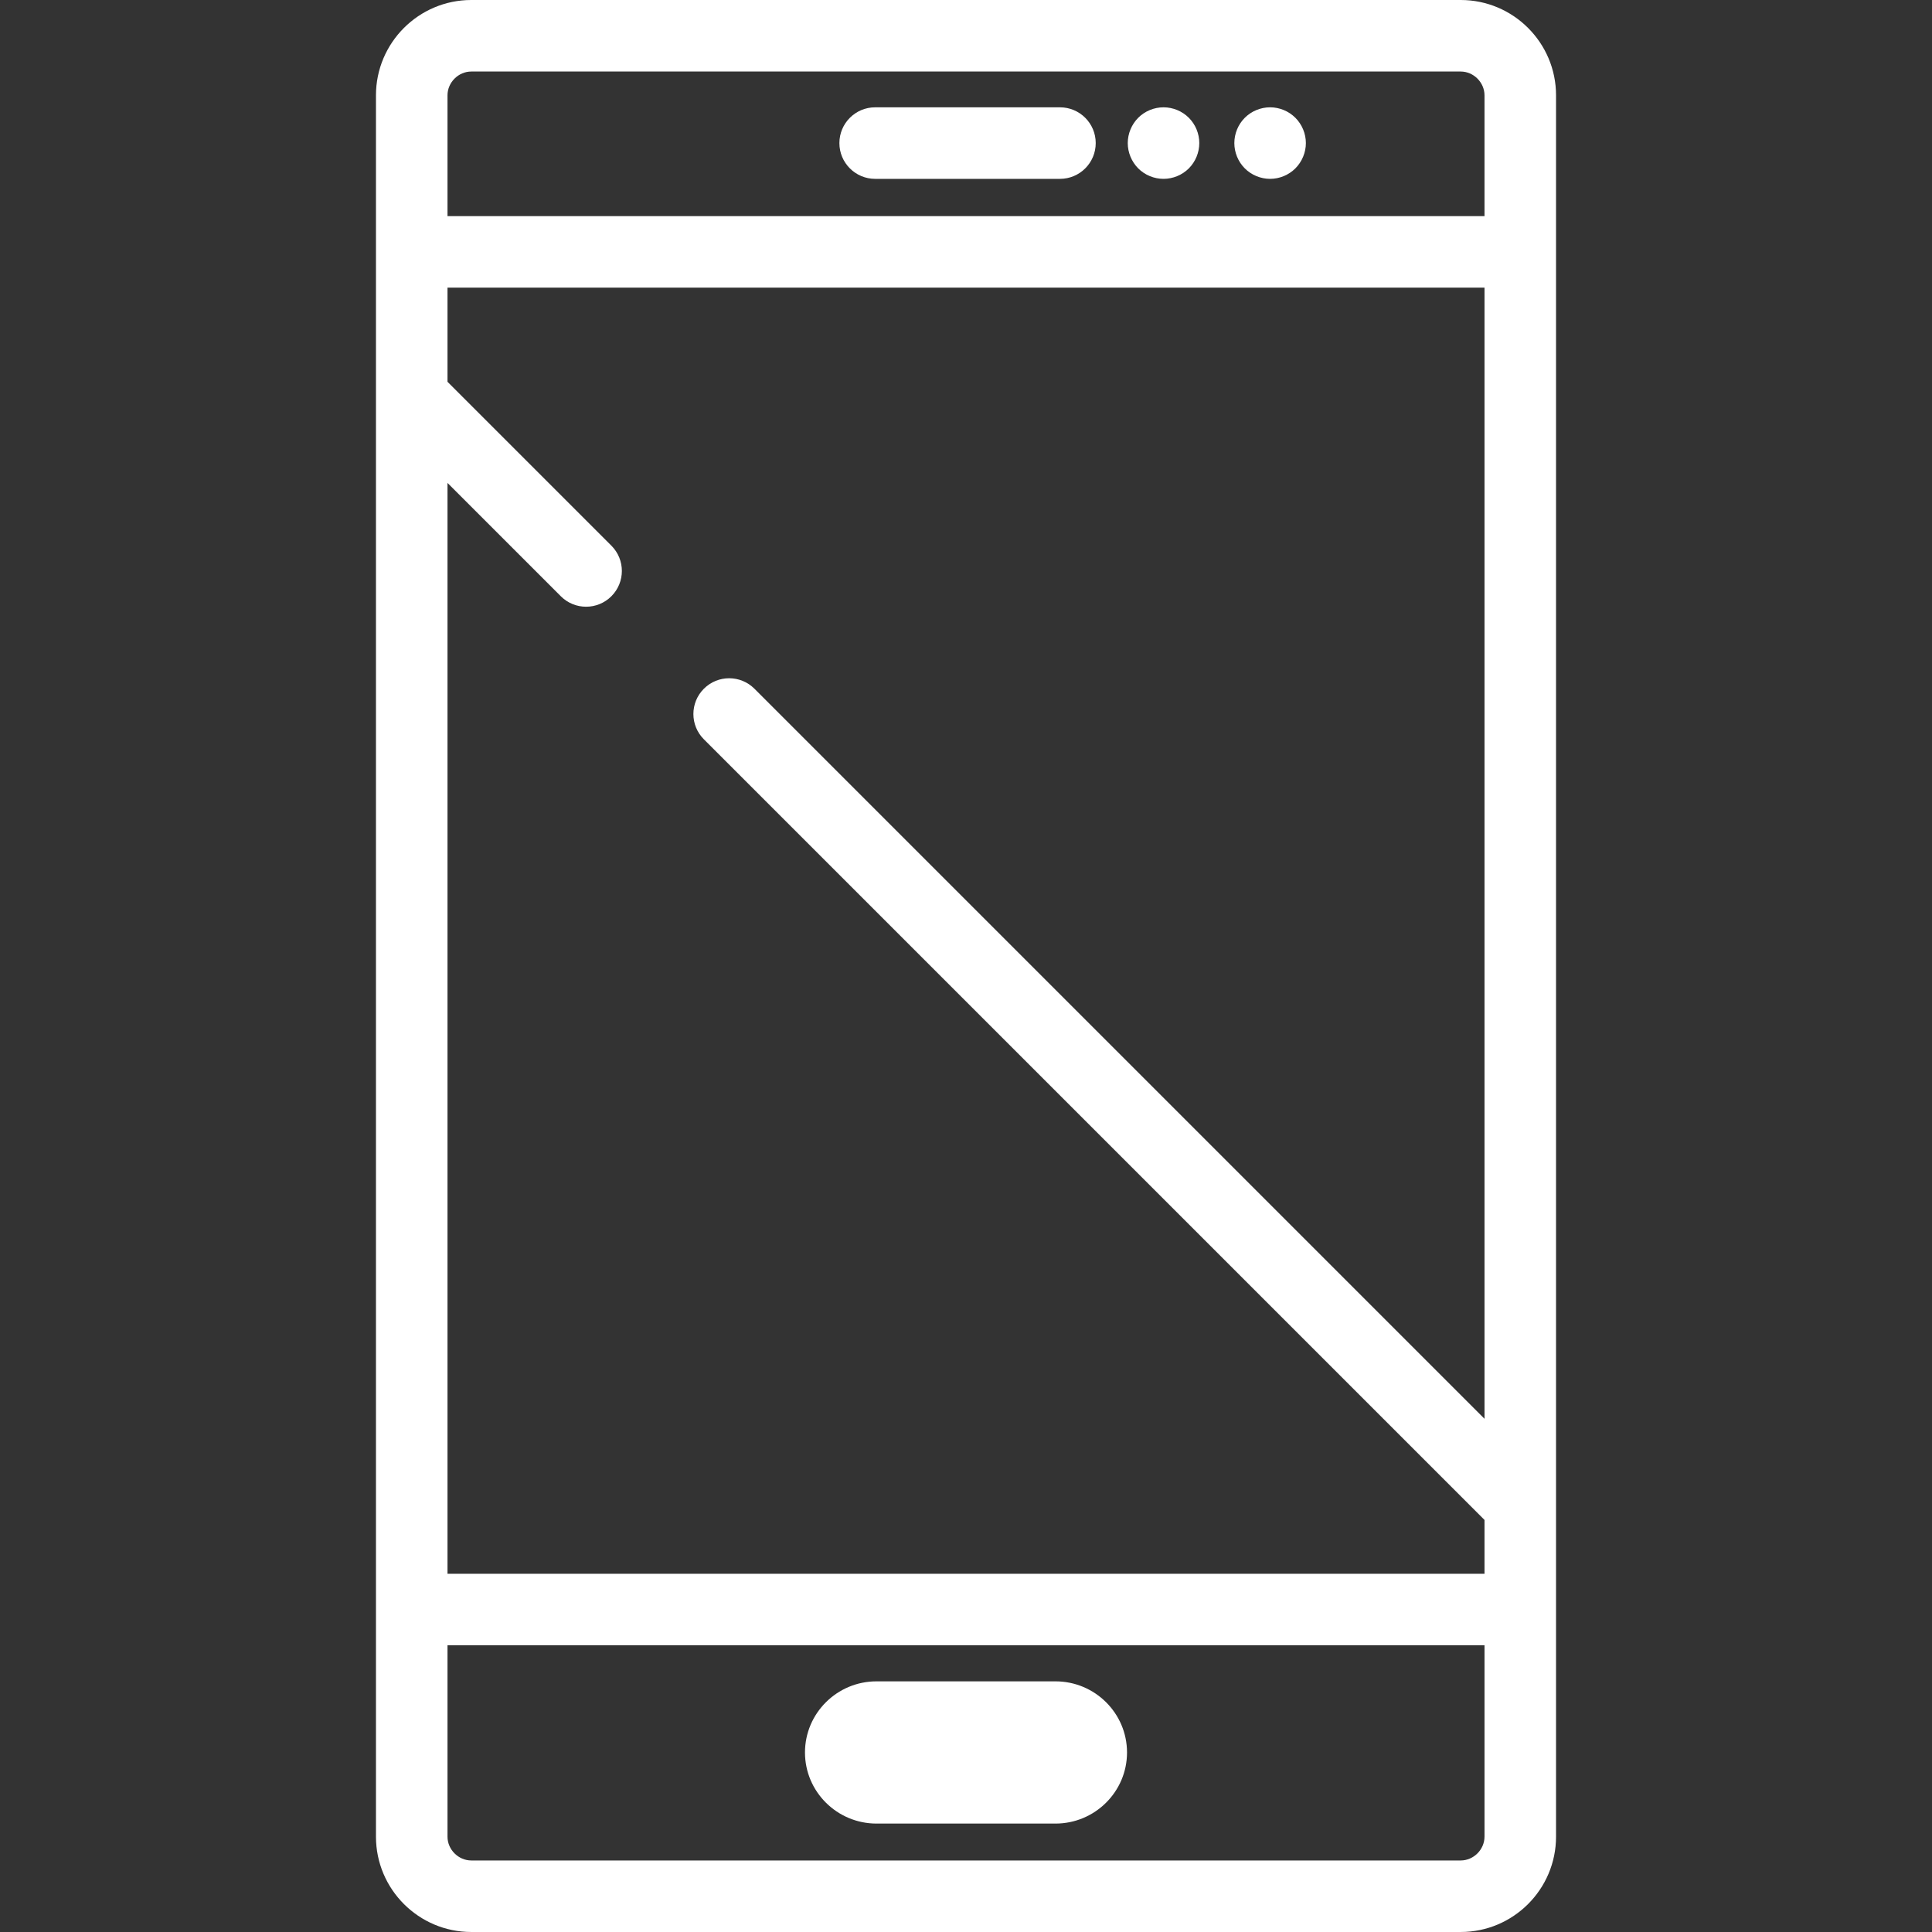
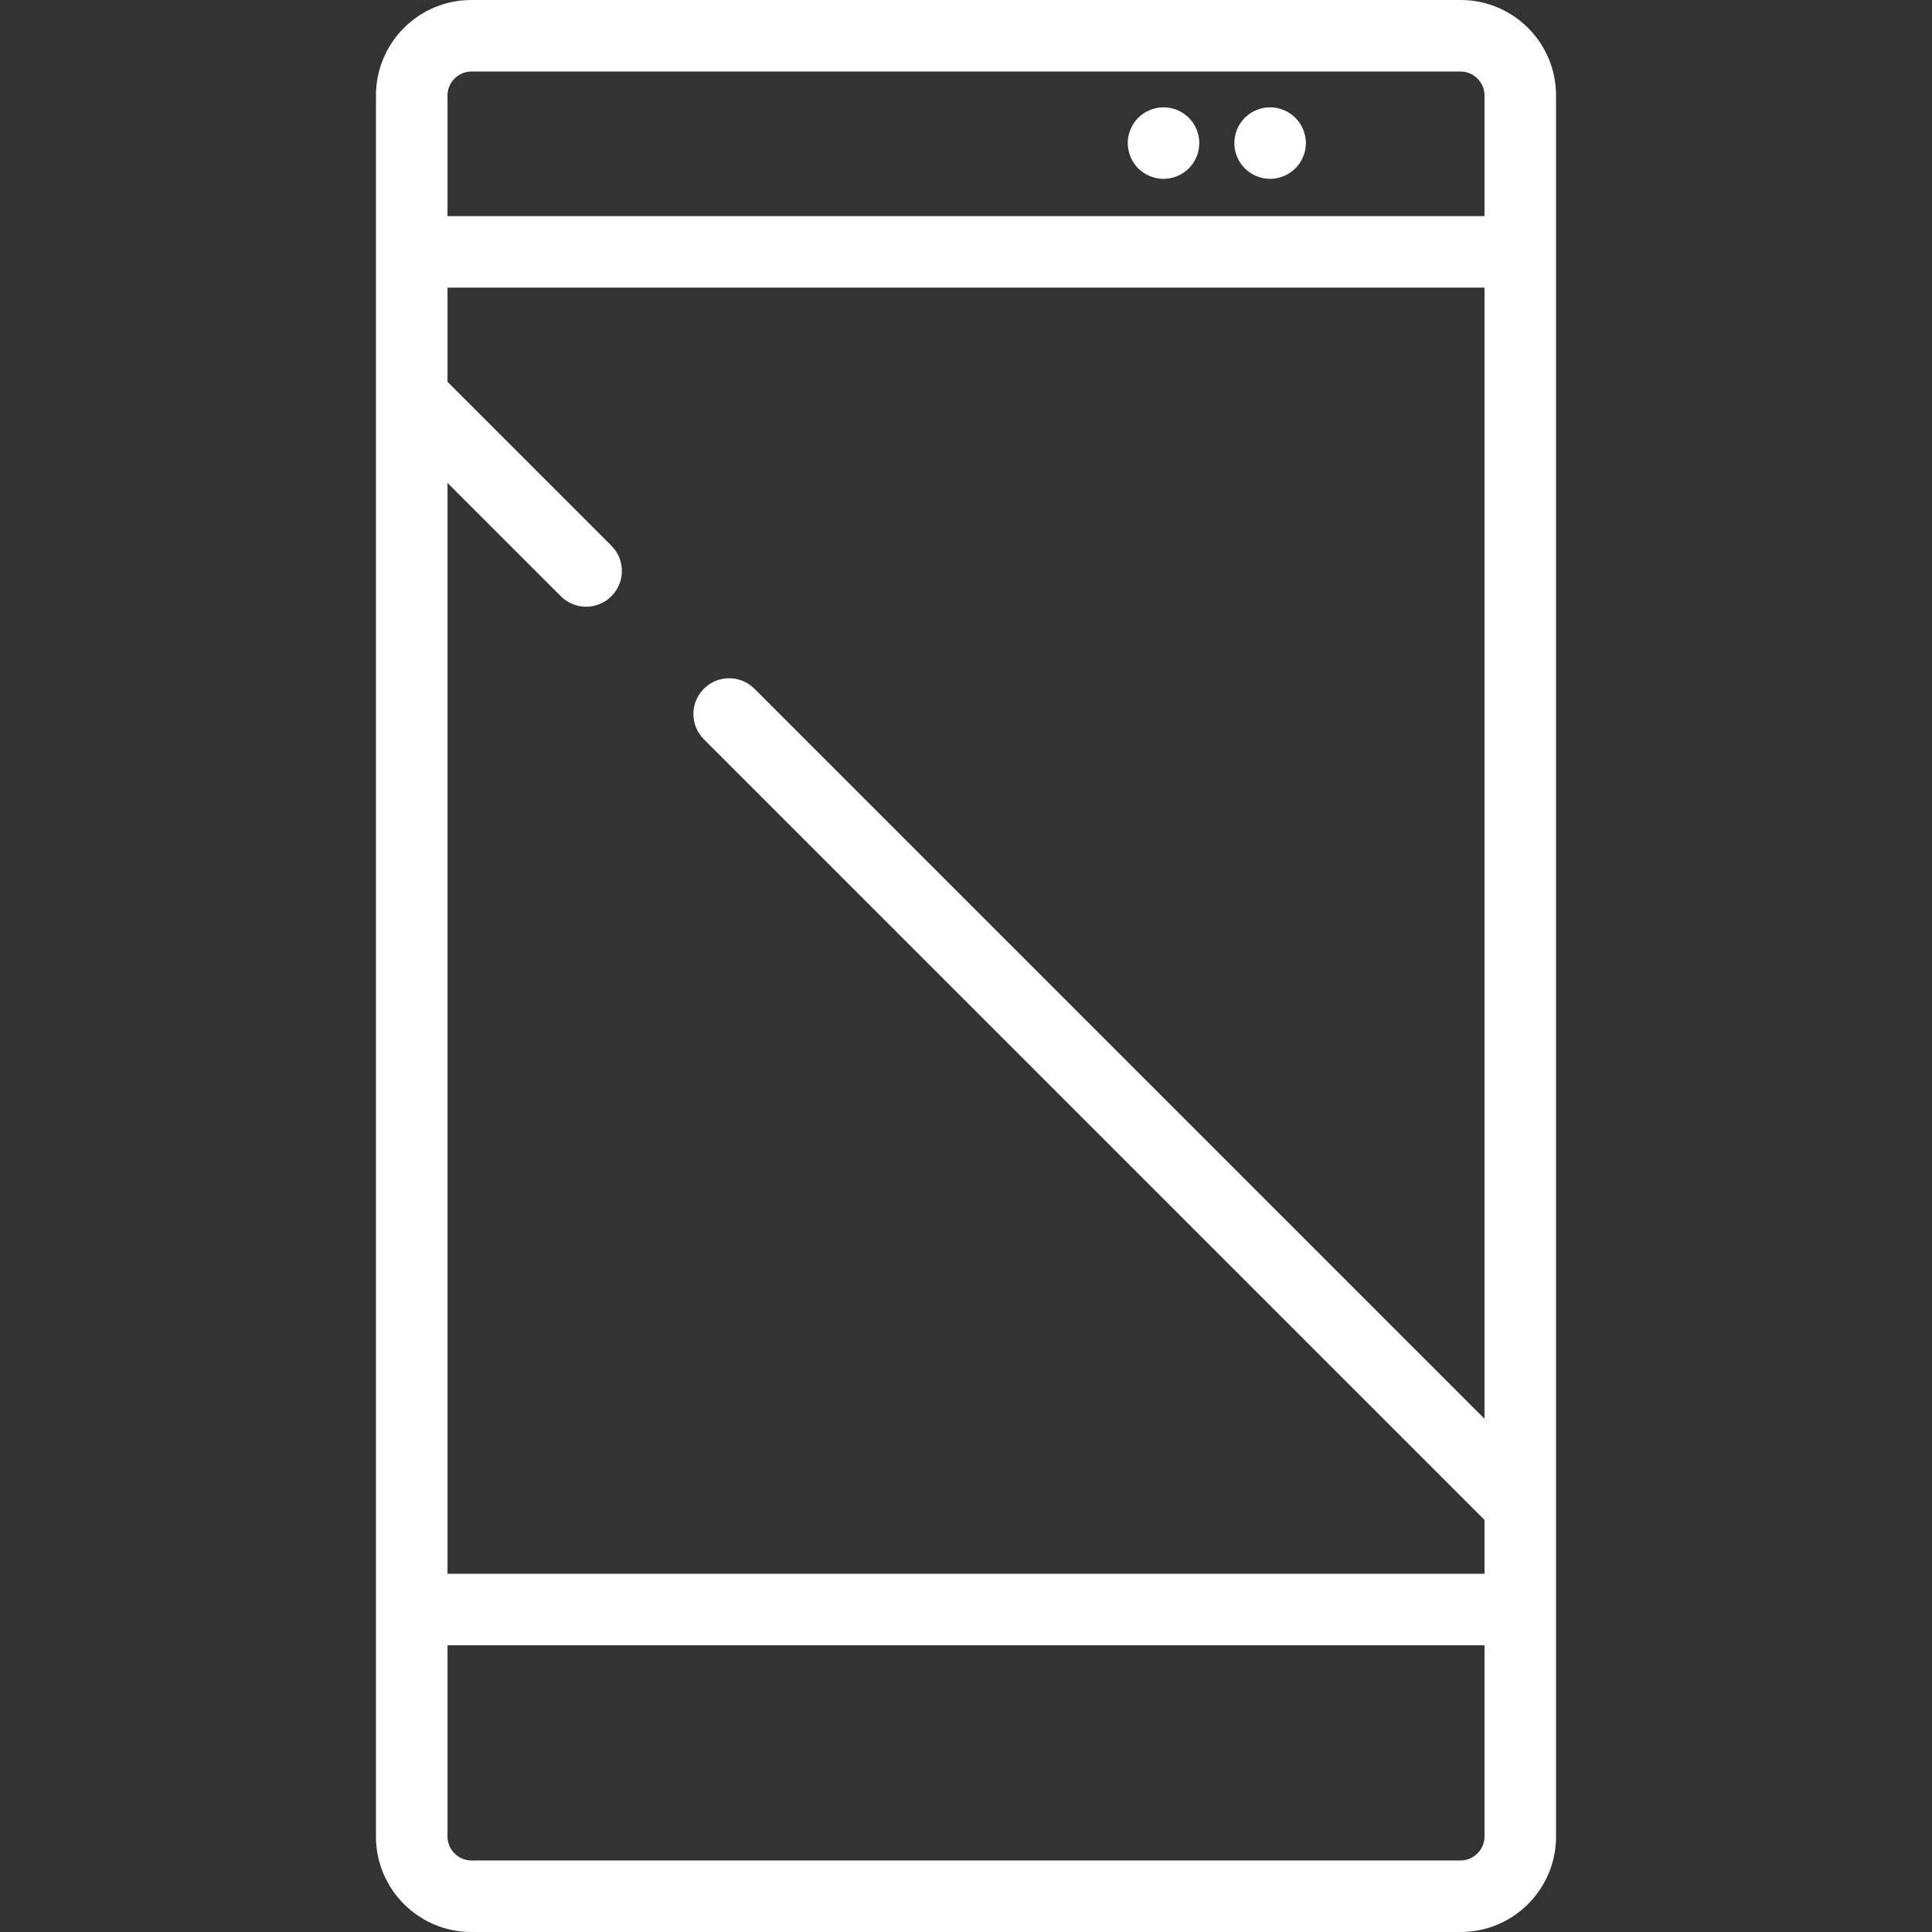
<svg xmlns="http://www.w3.org/2000/svg" version="1.1" id="Capa_1" x="0px" y="0px" viewBox="0 0 432.129 432.129" style="enable-background:new 0 0 432.129 432.129;" xml:space="preserve">
  <rect x="0" y="0" width="432.129" height="432.129" fill="#333333" stroke="none" />
  <g>
    <path d="M348.038,336.649V21.322C348.038,9.565,338.473,0,326.716,0H105.413C93.656,0,84.091,9.565,84.091,21.322v67.38 c0,0.002,0,0.003,0,0.005v322.099c0,11.757,9.565,21.322,21.322,21.322h221.303c11.757,0,21.322-9.565,21.322-21.322v-74.152 C348.038,336.653,348.038,336.651,348.038,336.649z M157.434,165.361l174.604,174.604v12.038H100.091V108.019l25.343,25.343 c1.562,1.563,3.609,2.344,5.657,2.344s4.095-0.781,5.657-2.344c3.125-3.124,3.125-8.189,0-11.313l-36.657-36.656V64.337h231.947 v253.001L168.748,154.048c-3.124-3.124-8.189-3.124-11.313,0C154.31,157.172,154.31,162.237,157.434,165.361z M105.413,16h221.303 c2.885,0,5.322,2.438,5.322,5.322v27.015H100.091V21.322C100.091,18.438,102.528,16,105.413,16z M326.716,416.129H105.413 c-2.885,0-5.322-2.438-5.322-5.322v-42.803h231.947v42.803C332.038,413.691,329.601,416.129,326.716,416.129z" fill="#000000" style="fill: rgb(255, 255, 255);" />
-     <path d="M195.746,40.004h41.333c4.418,0,8-3.582,8-8s-3.582-8-8-8h-41.333c-4.418,0-8,3.582-8,8S191.328,40.004,195.746,40.004z" fill="#000000" style="fill: rgb(255, 255, 255);" />
    <path d="M260.244,40.004c2.11,0,4.17-0.85,5.66-2.34c1.49-1.49,2.34-3.56,2.34-5.66c0-2.11-0.85-4.17-2.34-5.66 c-1.49-1.49-3.55-2.34-5.66-2.34c-2.11,0-4.17,0.85-5.66,2.34c-1.48,1.49-2.34,3.55-2.34,5.66c0,2.1,0.86,4.17,2.34,5.66 C256.074,39.154,258.134,40.004,260.244,40.004z" fill="#000000" style="fill: rgb(255, 255, 255);" />
    <path d="M284.084,40.004c2.1,0,4.16-0.85,5.65-2.34c1.49-1.5,2.35-3.56,2.35-5.66c0-2.11-0.86-4.17-2.35-5.66 c-1.49-1.49-3.55-2.34-5.65-2.34c-2.11,0-4.17,0.85-5.66,2.34c-1.49,1.49-2.34,3.55-2.34,5.66c0,2.1,0.85,4.17,2.34,5.66 C279.914,39.154,281.974,40.004,284.084,40.004z" fill="#000000" style="fill: rgb(255, 255, 255);" />
-     <path d="M236.08,376.066h-40.031c-8.822,0-16,7.136-16,15.906s7.178,15.906,16,15.906h40.031c8.822,0,16-7.136,16-15.906 S244.902,376.066,236.08,376.066z" fill="#000000" style="fill: rgb(255, 255, 255);" />
  </g>
</svg>